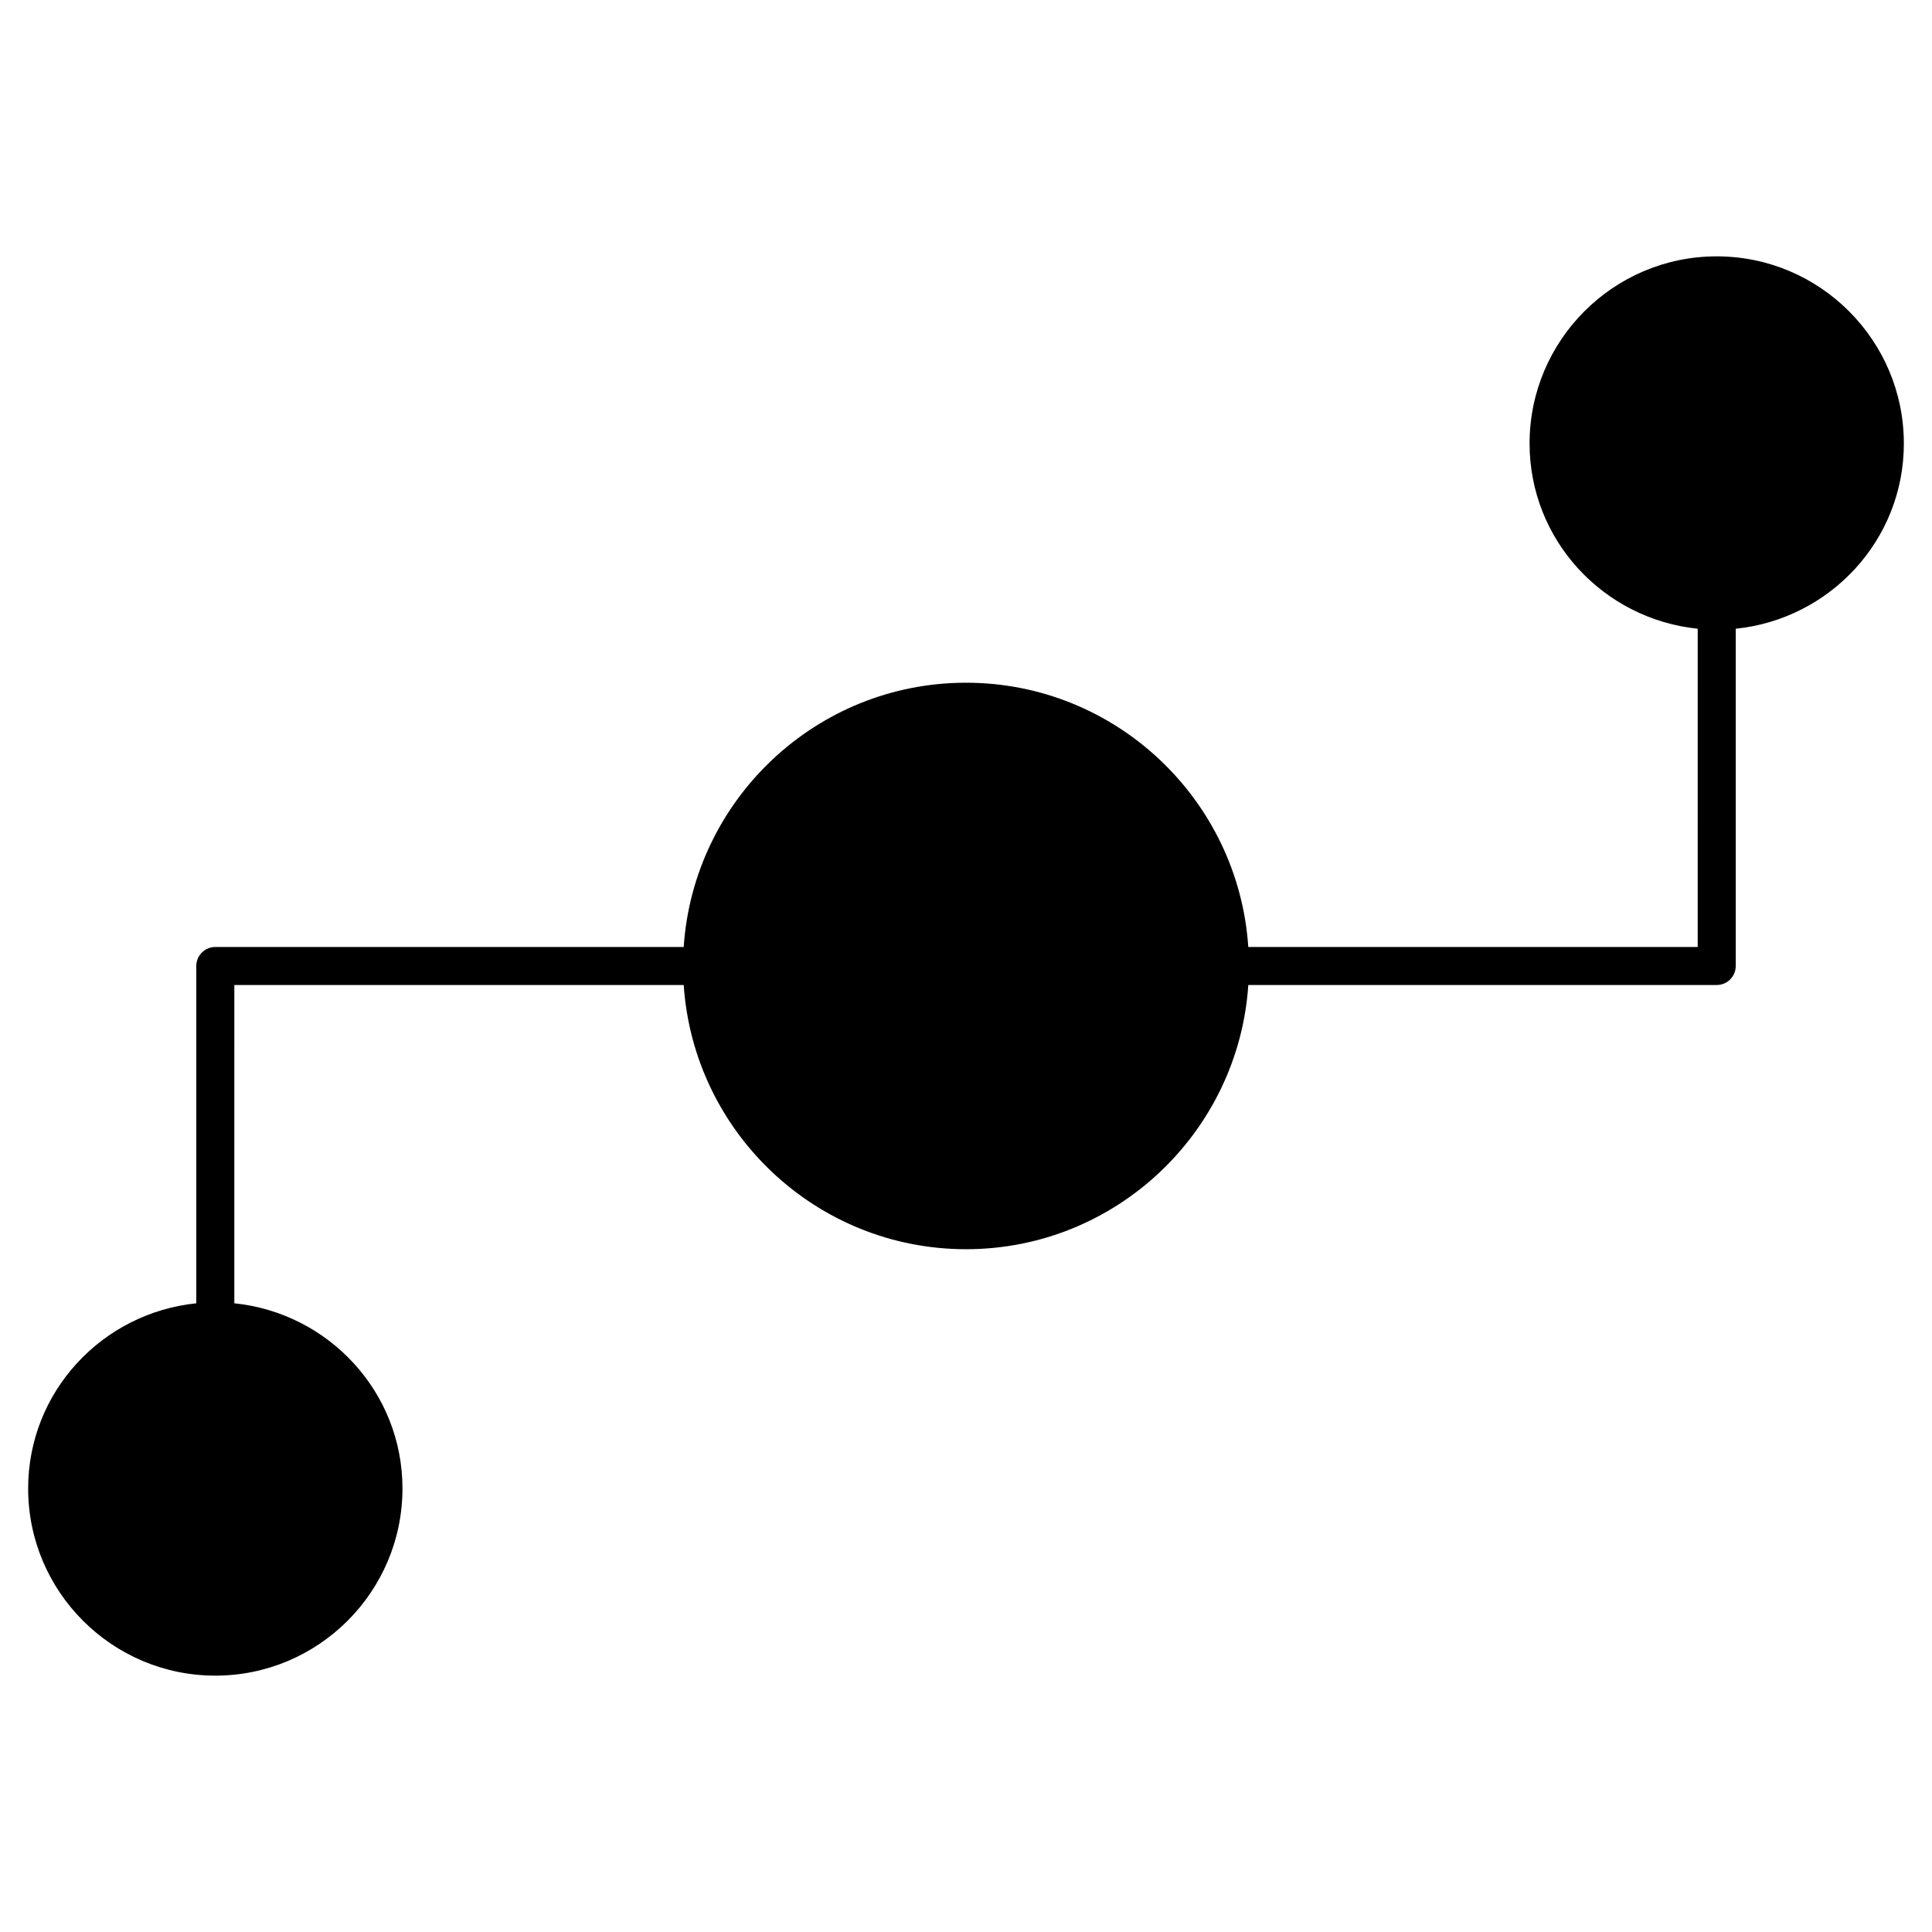
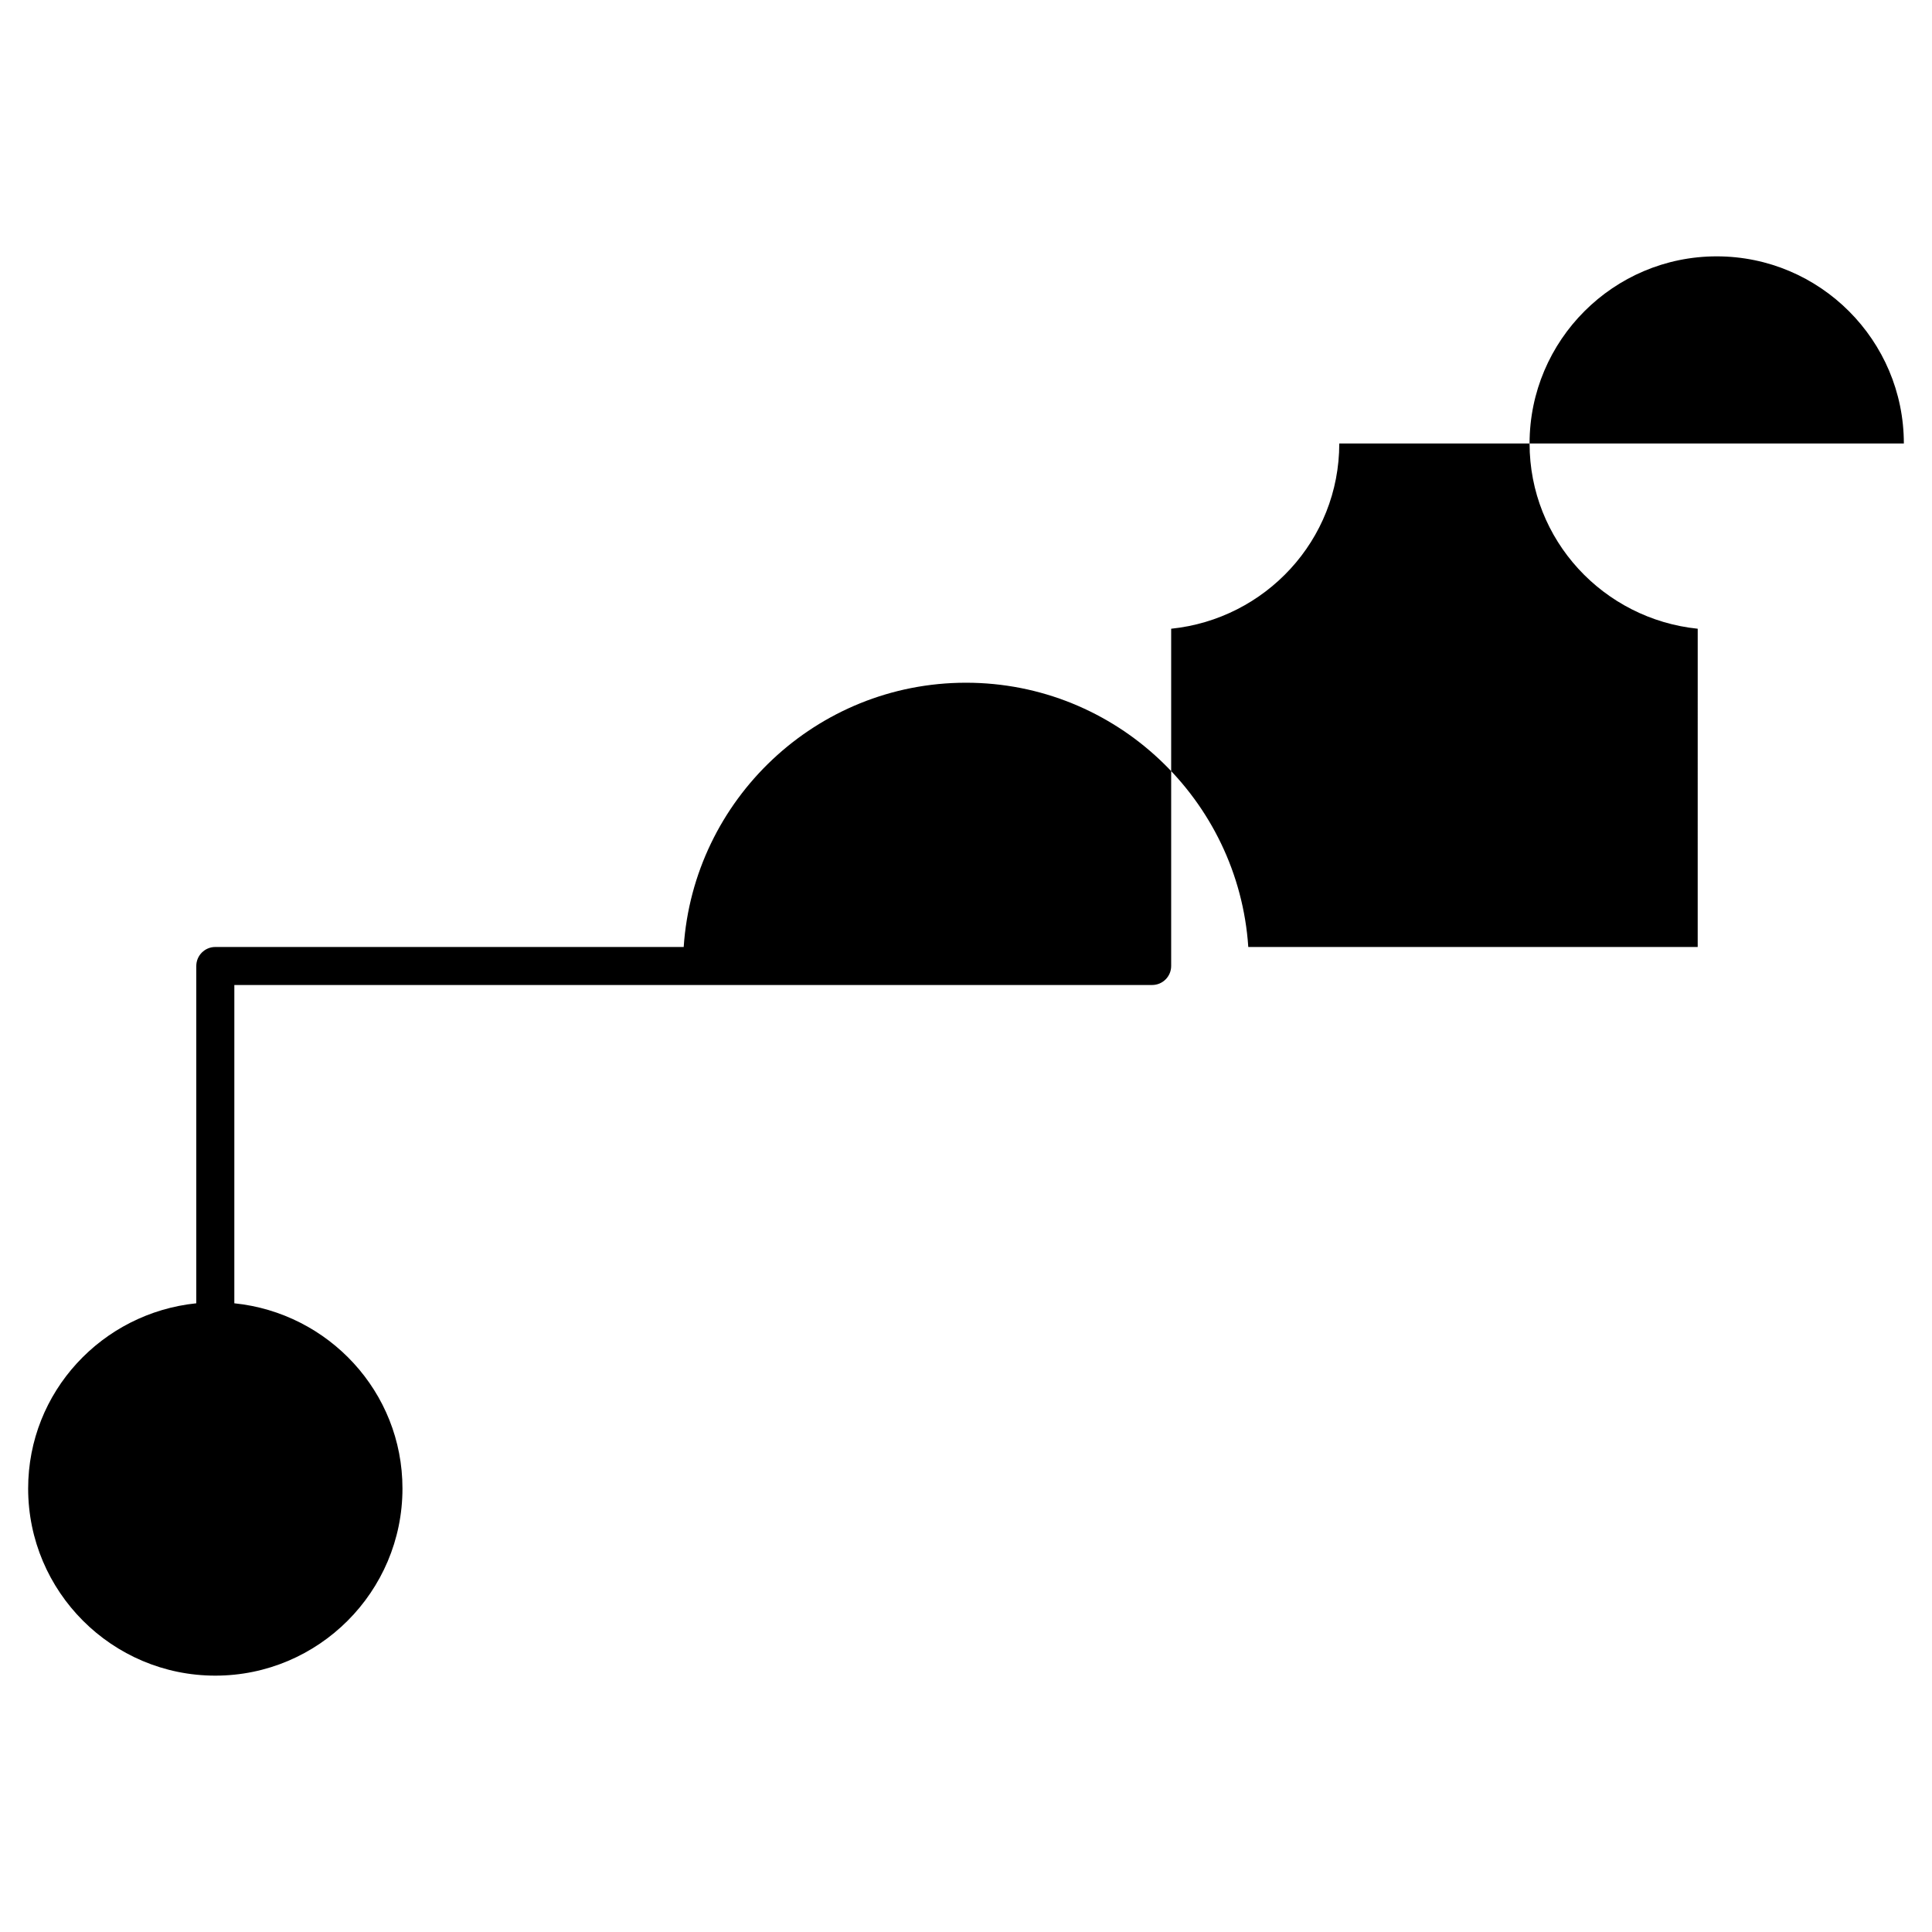
<svg xmlns="http://www.w3.org/2000/svg" fill="#000000" width="800px" height="800px" version="1.1" viewBox="144 144 512 512">
-   <path d="m648.54 261.53c0-27.348-22.25-49.594-49.594-49.594-27.348 0-49.594 22.25-49.594 49.594 0 25.625 19.598 46.523 44.559 49.09l-0.004 84.34h-119.1c-2.609-39.047-35.117-70.031-74.805-70.031-39.691 0-72.207 30.996-74.816 70.031h-124.13c-2.781 0-5.039 2.258-5.039 5.039v89.387c-24.957 2.57-44.559 23.457-44.559 49.082 0 27.348 22.25 49.594 49.605 49.594 27.348 0 49.594-22.25 49.594-49.594 0-25.625-19.609-46.523-44.559-49.082l0.004-84.352h119.09c2.609 39.035 35.125 70.02 74.816 70.02 39.68 0 72.195-30.984 74.805-70.02h124.14c2.781 0 5.039-2.258 5.039-5.039v-89.375c24.953-2.566 44.551-23.465 44.551-49.09z" />
+   <path d="m648.54 261.53c0-27.348-22.25-49.594-49.594-49.594-27.348 0-49.594 22.25-49.594 49.594 0 25.625 19.598 46.523 44.559 49.09l-0.004 84.34h-119.1c-2.609-39.047-35.117-70.031-74.805-70.031-39.691 0-72.207 30.996-74.816 70.031h-124.13c-2.781 0-5.039 2.258-5.039 5.039v89.387c-24.957 2.57-44.559 23.457-44.559 49.082 0 27.348 22.25 49.594 49.605 49.594 27.348 0 49.594-22.25 49.594-49.594 0-25.625-19.609-46.523-44.559-49.082l0.004-84.352h119.09h124.14c2.781 0 5.039-2.258 5.039-5.039v-89.375c24.953-2.566 44.551-23.465 44.551-49.09z" />
</svg>